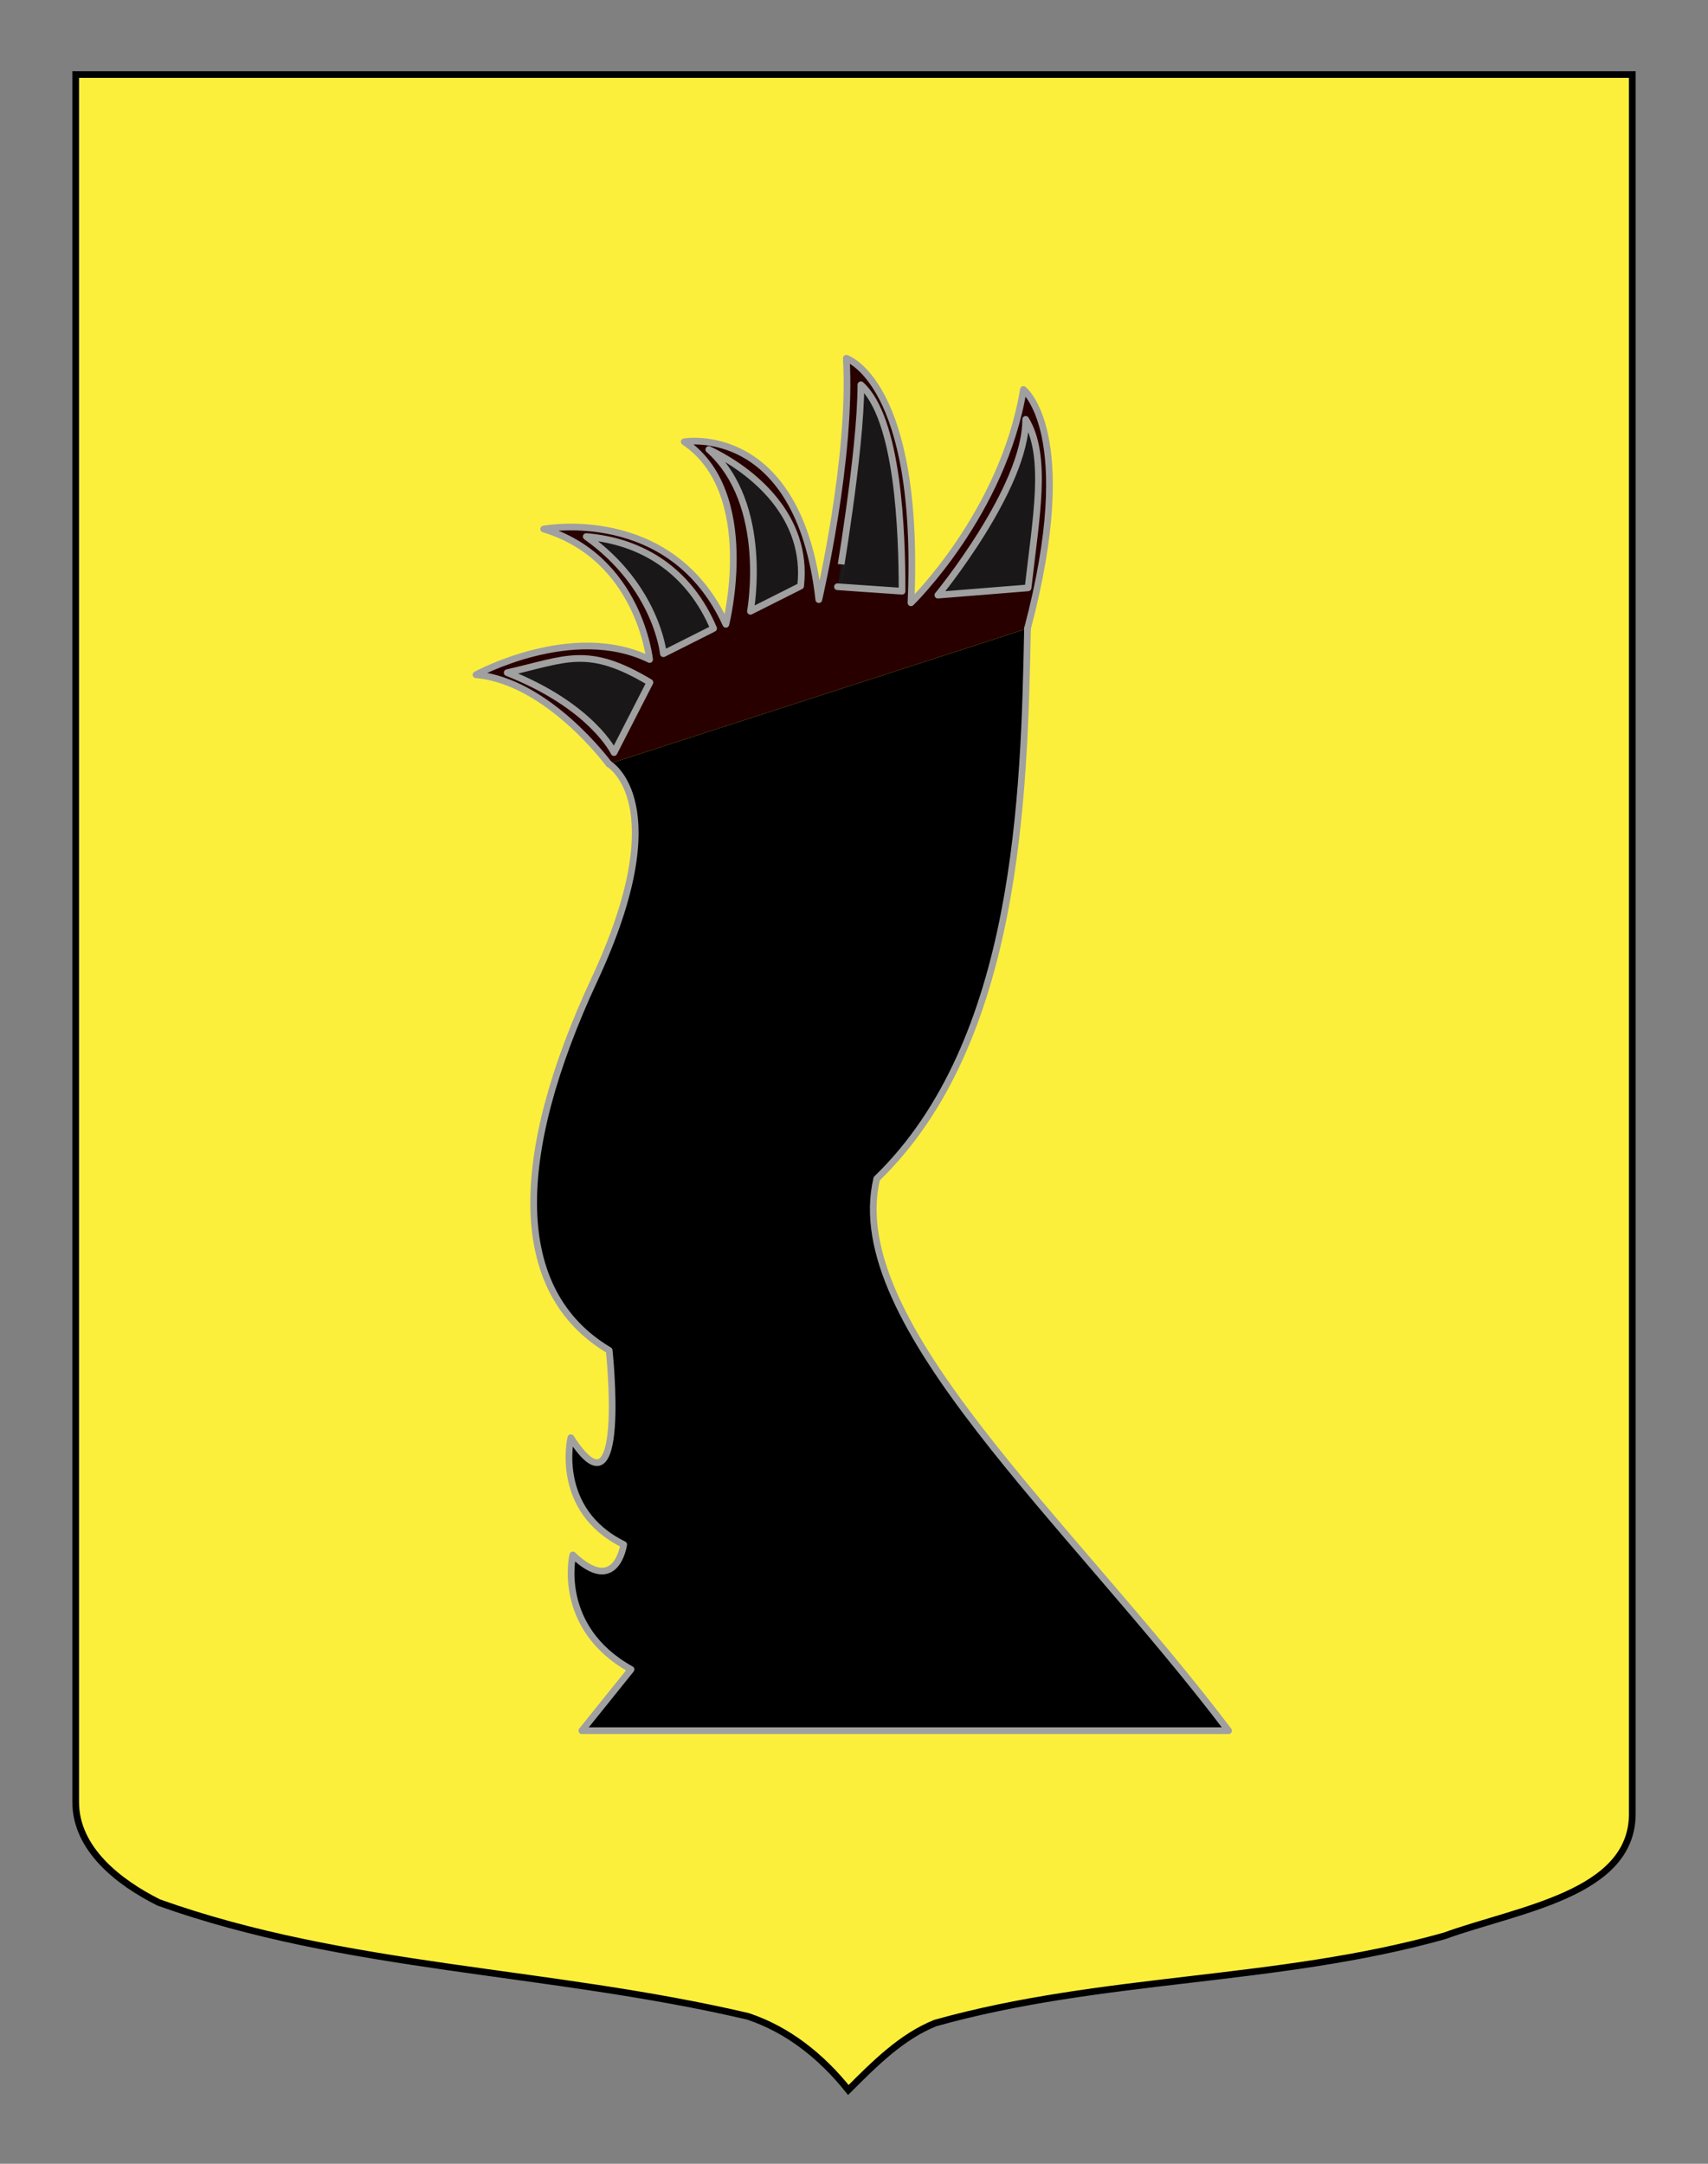
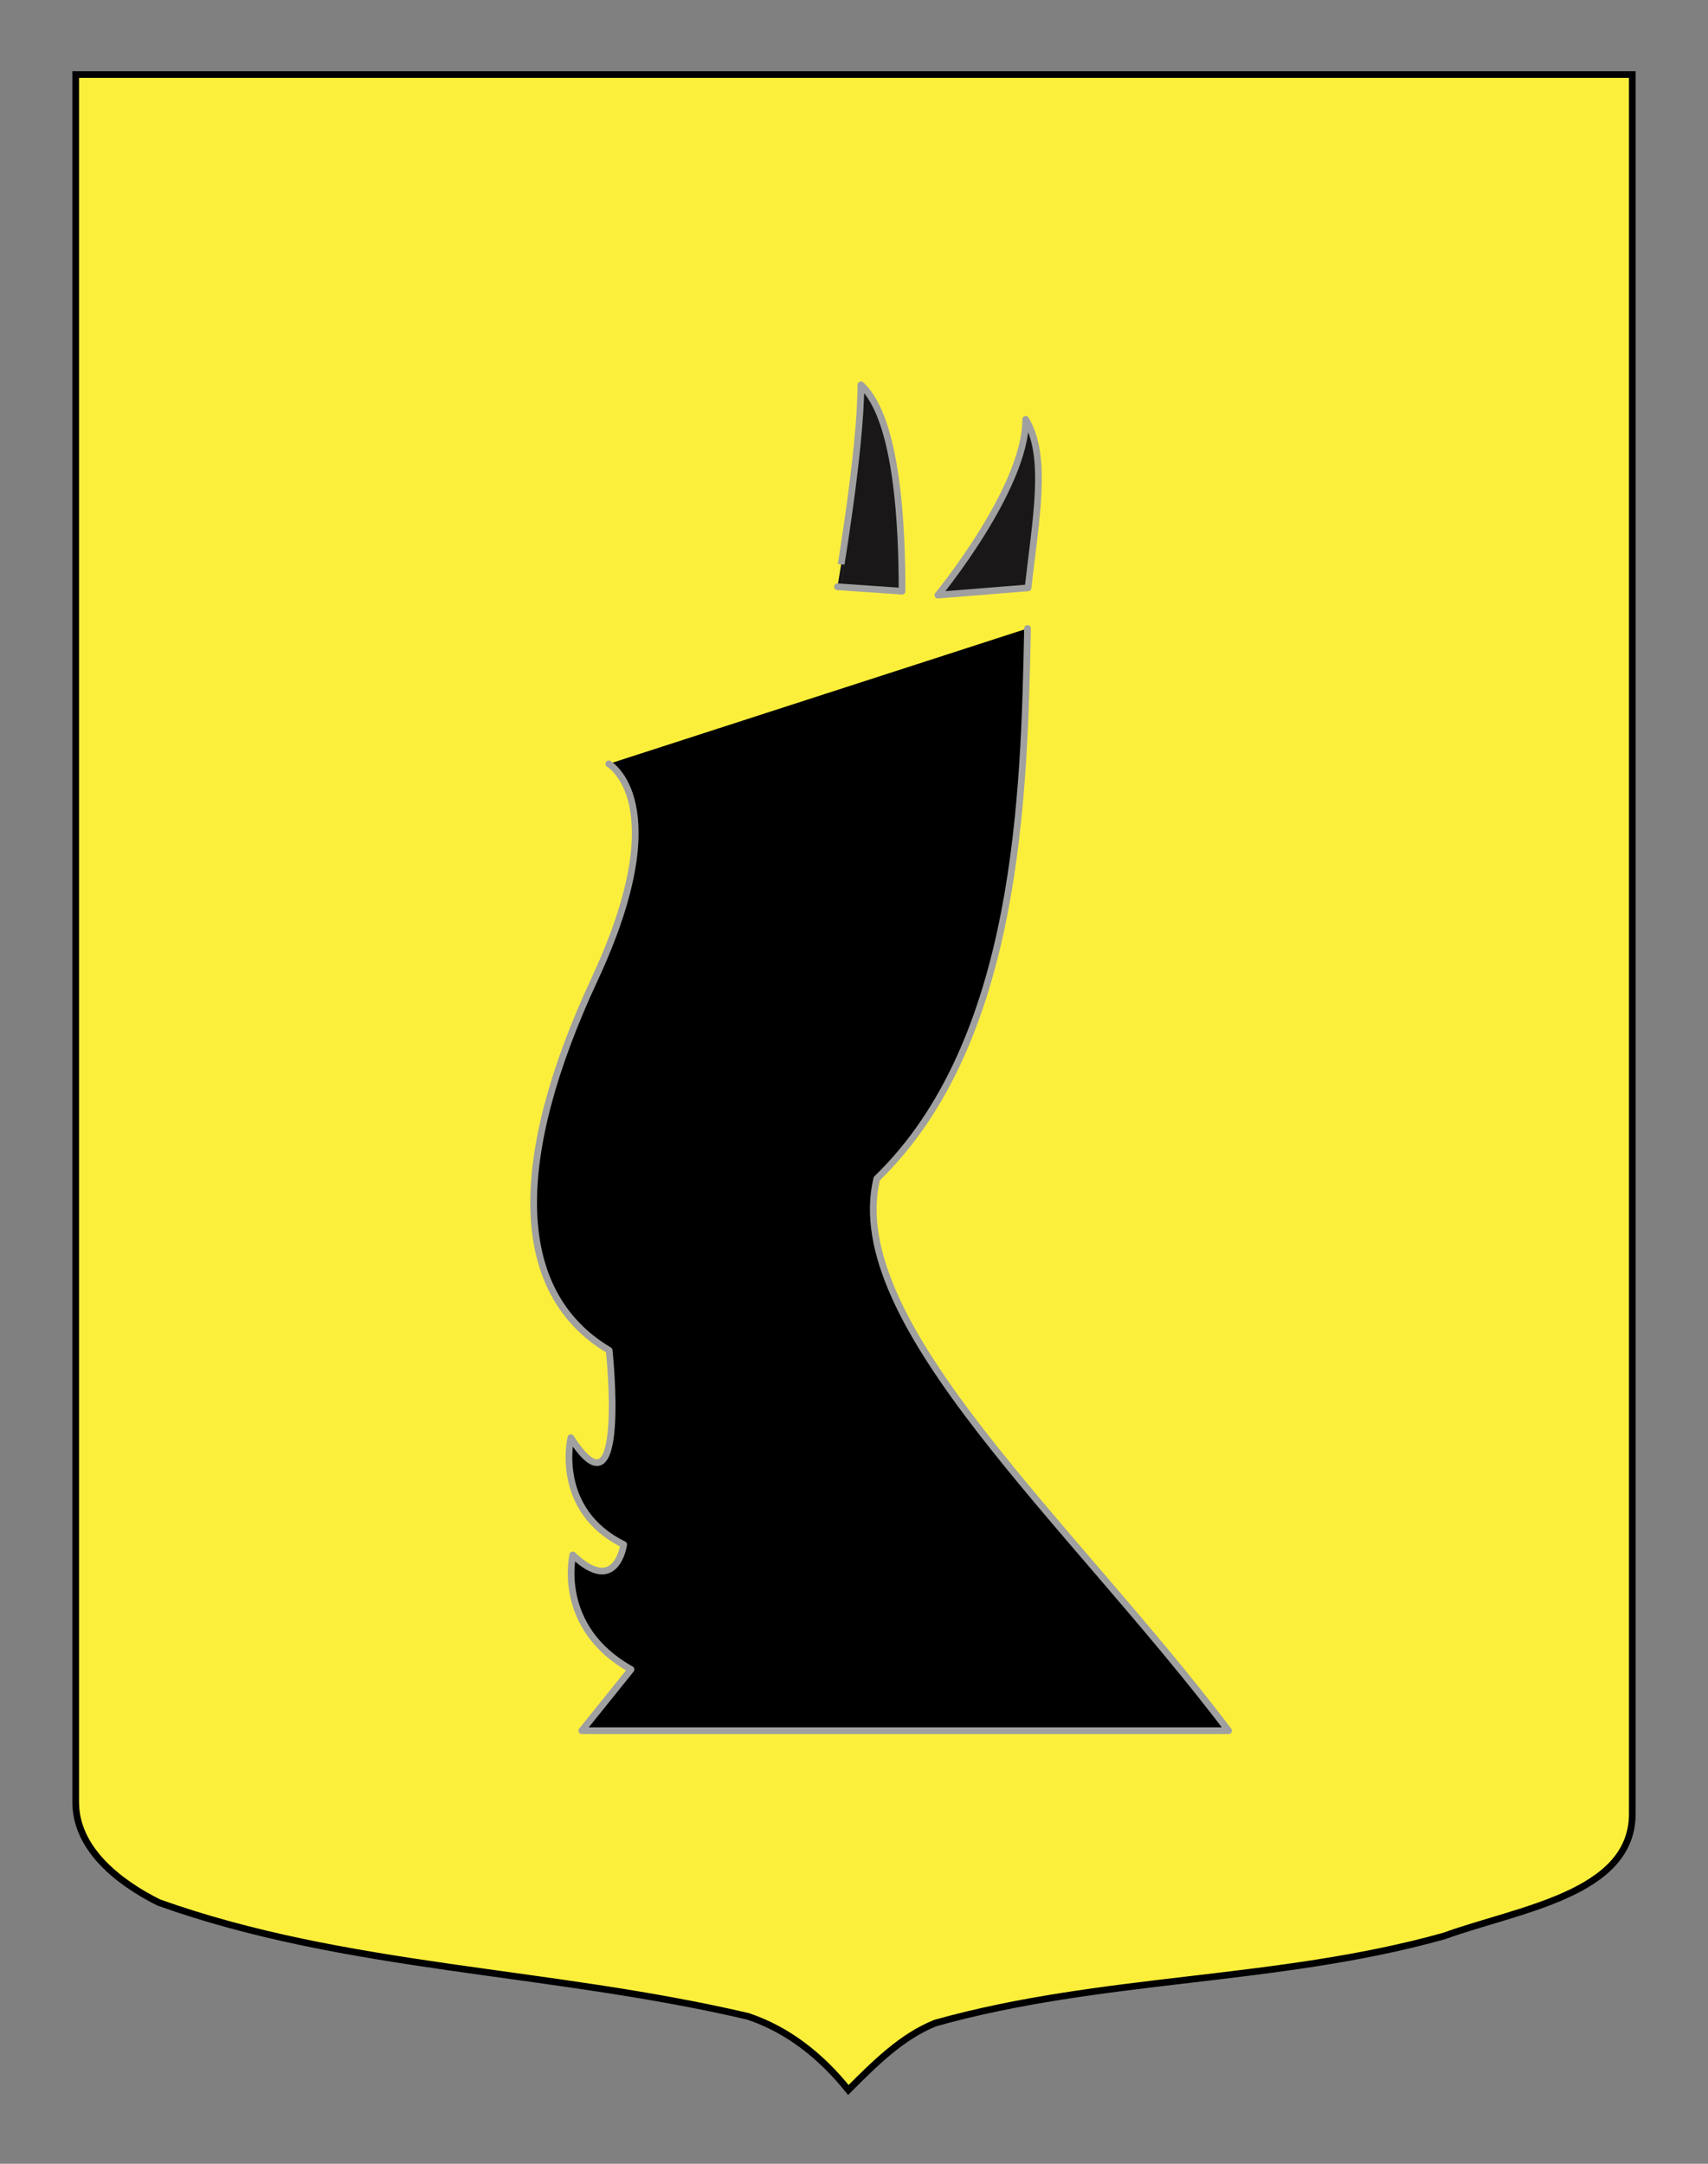
<svg xmlns="http://www.w3.org/2000/svg" version="1.0" x="0px" y="0px" width="255.118px" height="323.149px" viewBox="0 0 255.118 323.149" enable-background="new 0 0 255.118 323.149" xml:space="preserve">
  <rect x="0" y="0" width="255.118" height="323.149" fill="#808080" stroke="none" />
  <g id="Calque_2">
    <path fill="#FCEF3C" stroke="#000000" d="M11.306,11.13c78,0,154.505,0,232.505,0c0,135.583,0,149.084,0,259.75   c0,12.041-17.099,14.25-28.099,18.25c-25,7-51,6-76,13c-5,2-9,6-13,10c-4-5-9-9-15-11c-30-7-60-7-88-17c-6-3-12.406-8-12.406-15   C11.306,245.589,11.306,147.505,11.306,11.13z" />
  </g>
  <g id="Calque_1">
-     <path id="path1991_1_" fill="#280000" stroke="#A0A0A0" stroke-linecap="round" stroke-linejoin="round" d="M90.933,114.083   c0,0-9.103-12.373-19.841-13.312c0,0,14.478-7.906,25.935-2.275c0,0-1.566-15.181-15.819-19.486c0,0,19.076-3.632,27.212,14.229   c0,0,5.003-19.752-6.22-27.265c0,0,17.101-2.941,20.104,23.579c0,0,4.998-21.251,4.1-36.05c0,0,11.112,3.562,9.665,36.523   c0,0,13.741-13.334,16.794-31.864c0,0,8.34,6.436,0.615,35.694" />
    <path stroke="#A0A0A0" stroke-linecap="round" stroke-linejoin="round" d="M90.933,114.083c0,0,10.172,5.754-2.125,32.169   c-12.301,26.412-12.653,46.62,2.183,55.421c0,0,2.814,26.295-5.727,13.038c0,0-2.575,10.811,7.896,15.959   c0,0-1.082,7.771-7.604,1.548c0,0-2.573,10.812,8.701,17.105l-7.355,9.146h96.604c-23.65-31.248-57.7-60.817-52.546-82.44   c21.204-20.503,22.021-57.505,22.517-82.173" />
-     <path fill="#191718" stroke="#A0A0A0" stroke-linecap="round" stroke-linejoin="round" d="M87.564,80.13   c8.55,0.707,15.433,5.272,19.024,13.726l-7.5,3.774C99.088,97.63,98.115,87.63,87.564,80.13z" />
-     <path fill="#191718" stroke="#A0A0A0" stroke-linecap="round" stroke-linejoin="round" d="M75.755,100.463   c8.857-2,11.988-4.135,21.321,1.453l-5.364,10.475C91.712,112.391,88.446,105.463,75.755,100.463z" />
-     <path fill="#191718" stroke="#A0A0A0" stroke-linecap="round" stroke-linejoin="round" d="M105.874,67.13   c6.649,3.178,14.881,10,13.714,20.393l-7.5,3.774C112.088,91.296,115.029,75.296,105.874,67.13z" />
    <path fill="#191718" stroke="#A0A0A0" stroke-linecap="round" stroke-linejoin="round" d="M153.2,62.63   c3.343,5.491,1.524,14.774,0.357,25.167l-13.469,1.083C140.088,88.88,153.255,72.88,153.2,62.63z" />
    <path fill="#191718" stroke="#A0A0A0" stroke-linecap="round" stroke-linejoin="round" d="M128.588,57.463   c5.591,5.081,6.152,21.901,6.148,30.833l-9.648-0.667C125.088,87.63,128.588,67.463,128.588,57.463z" />
  </g>
</svg>